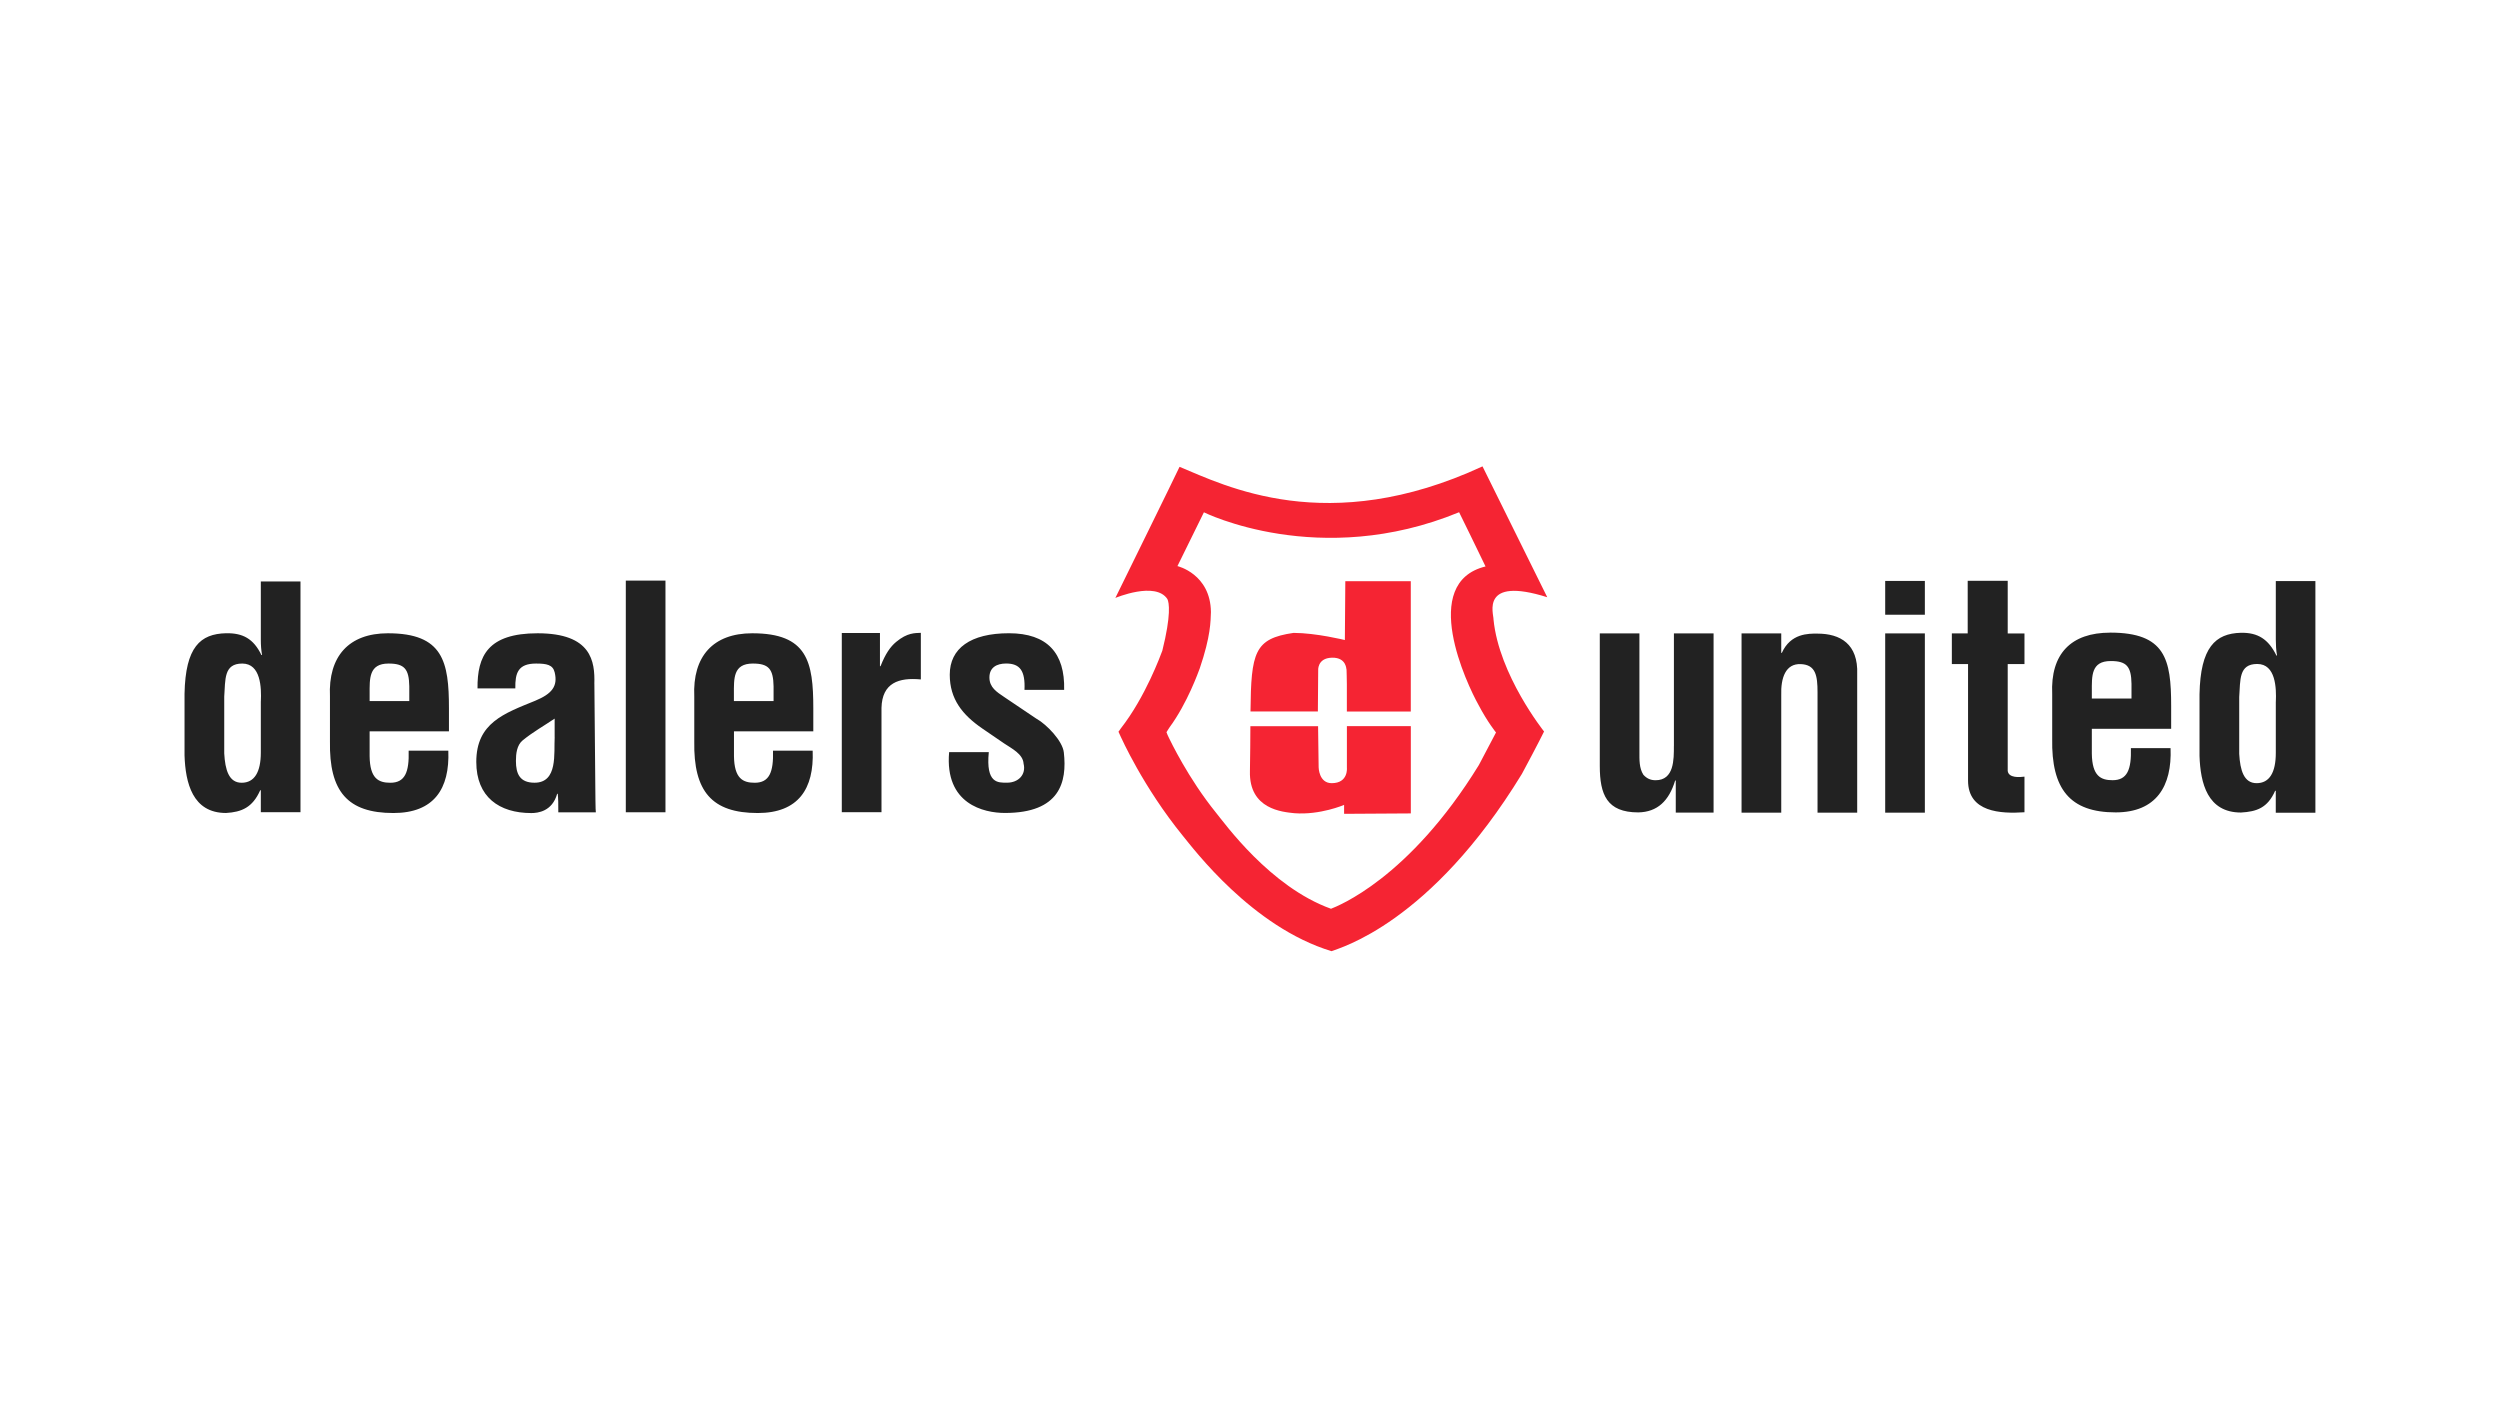
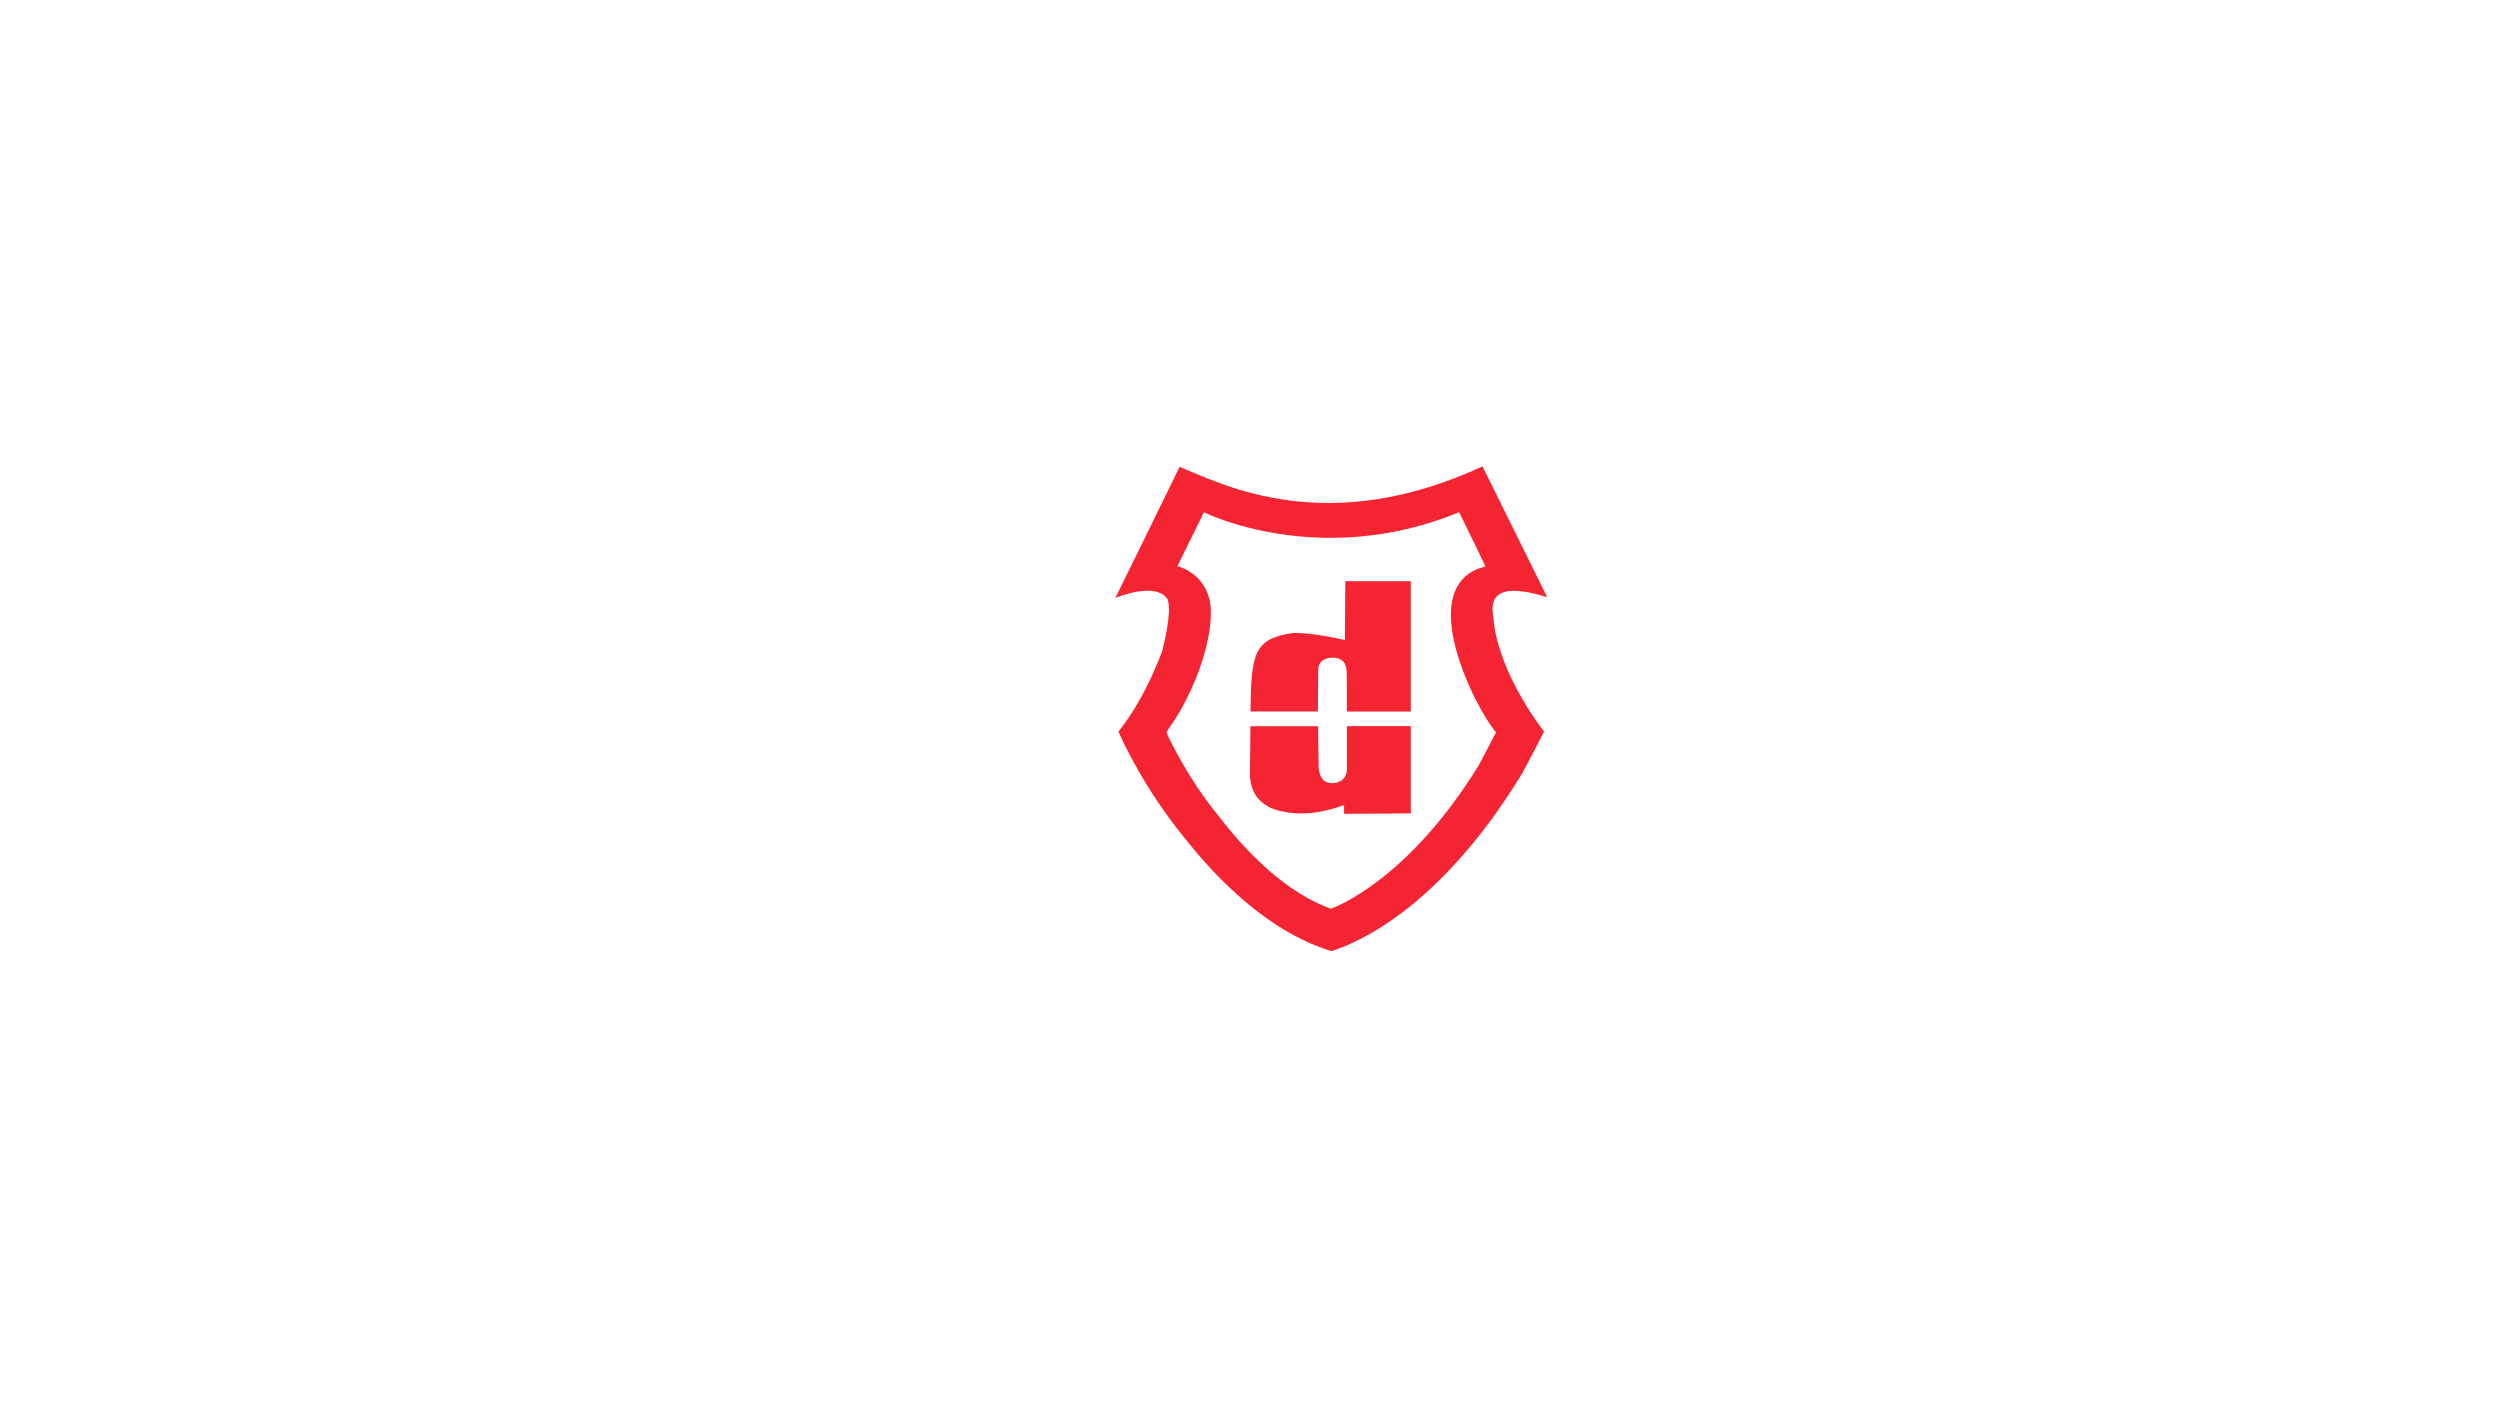
<svg xmlns="http://www.w3.org/2000/svg" id="Layer_1" data-name="Layer 1" viewBox="0 0 716 406">
  <defs>
    <style>
      .cls-1 {
        fill: #f52433;
      }

      .cls-1, .cls-2 {
        fill-rule: evenodd;
      }

      .cls-2 {
        fill: #222;
      }
    </style>
  </defs>
  <g id="D_copy" data-name="D copy">
    <path class="cls-1" d="M385.75,219.85s.49,4.45-4.35,4.45c-3.68,0-3.74-4.52-3.74-4.52l-.16-11.8h-19.39c-.02,3.73-.04,8-.13,12.88-.29,10.98,9.4,11.68,12.71,12.04,7.41.58,14.26-2.38,14.26-2.38v2.56l19.11-.12v-24.99s-18.31,0-18.31,0v11.87ZM385.18,183.31s-8.28-2.05-14.71-2.05c-11.22,1.63-12.16,5.55-12.33,22.51h19.3l.09-11.67s-.37-3.64,3.95-3.74c4.32-.1,4.08,3.61,4.14,3.27.06-.34.12,4.32.12,4.32v7.83h18.31v-37.32s-18.75,0-18.75,0l-.13,16.86ZM443.14,171.06l-18.55-37.49c-44.44,20.6-73.93,5.42-86.77.13-.29.76-18.38,37.55-18.38,37.55,0,0,11.5-4.85,14.9.32.5,1.01,1.11,4.54-1.45,14.79-.47,1.22-4.79,13.2-11.93,22.32-.17.25-.57.86-.63.88.03.08.49,1.14.63,1.39.14.25,6.35,14.34,17.81,28.43,3.05,3.7,19.8,26.12,42.58,33.04,2.28-.93,28.29-7.83,54.52-50.77,4.62-8.58,6.35-12.15,6.35-12.15,0,0-12.92-16.16-14.48-32.1.08-1.52-3.92-12.45,15.4-6.35ZM423.56,219.09c-20.08,32.67-40.59,40.46-42.36,41.18-17.48-6.29-30.54-24.61-32.91-27.48-8.06-9.96-13.14-20.74-13.51-21.47-.14-.19-.65-1.45-.7-1.62.13-.13.7-1.21.88-1.39,5.14-6.99,8.27-15.91,8.64-16.86,3.19-9.36,3.11-13.57,3.21-16.16-.12-10.94-9.59-13.16-9.59-13.16l7.58-15.41s33.03,16.48,73.09-.02c1.71,3.42,4.3,8.81,7.57,15.53-19.11,4.67-5.33,33.74-2.02,39.64,2.6,4.96,5.02,7.91,5.02,7.91,0,0-.76,1.5-4.9,9.31Z" />
  </g>
  <g id="Dealers_United" data-name="Dealers United">
-     <path class="cls-2" d="M575,166.35h-11.45v15.06h-4.54v8.77h4.64v33.38c0,9.09,9.37,9.53,16.16,9.07v-10.2c-1.4.18-4.54.44-4.8-1.64v-30.6h4.8v-8.77h-4.8v-15.06ZM111.1,181.37c-11.18,0-17.13,6.59-16.6,18.12v12.82c-.26,14.39,5.07,20.54,18.17,20.54,11.62,0,16.16-6.93,15.73-17.85h-11.36c.18,6.15-1.05,9.18-5.24,9.18-3.41,0-5.86-1.21-5.94-7.62v-7.11h22.72v-6.58c0-13.35-1.66-21.5-17.47-21.5ZM117.22,200.78h-11.36v-1.99c0-4.42-.26-8.75,5.42-8.75,4.55,0,5.85,1.56,5.94,6.5v4.25ZM170.22,195.84c.18-6.41-.78-14.47-16.25-14.47-14.24,0-17.3,6.5-17.21,15.78h10.83c-.08-4.42.79-7.11,5.94-7.11,3.06,0,4.81.35,5.33,2.52.96,3.98-.79,6.15-5.59,8.14-8.91,3.64-16.86,6.33-16.86,17.51,0,10.05,6.57,14.65,15.75,14.65,1.92,0,6-.48,7.41-5.51h.17c.12.77.2,3.54.16,5.3h10.75c-.1-.03-.15-6.62-.15-7.12l-.27-29.67ZM158.86,211.09c-.26,4.68.96,13.08-5.77,13.08-4.19,0-5.33-2.51-5.33-6.23,0-2.08.26-4.51,1.92-5.89,2.97-2.43,6.38-4.34,9.17-6.24v5.28ZM74.7,183.27c0,1.47.09,2.86.35,4.33h-.18c-2.27-4.68-5.33-6.33-10.14-6.24-7.34.18-11.62,3.9-11.88,17.34v17.67c.26,7.8,2.27,16.47,11.88,16.47,4.46-.26,7.6-1.56,9.79-6.5h.18v6.28h11.36v-66.08h-11.36v16.73ZM74.7,200.87v14.64c0,5.63-1.83,8.67-5.5,8.67s-4.72-3.72-4.98-8.4v-16.29c.35-4.86-.17-9.45,5.16-9.45s5.51,6.93,5.33,10.83ZM539.92,176.06h11.36v-9.68h-11.36v9.68ZM651.79,166.41v16.73c0,1.47.08,3.13.35,4.6h-.18c-2.27-4.68-5.33-6.6-10.14-6.51-7.34.18-11.62,4.17-11.88,17.6v17.68c.26,7.8,2.27,16.2,11.88,16.2,4.46-.26,7.61-1.29,9.78-6.23h.18v6.29h11.35v-66.36h-11.35ZM651.79,201v14.64c0,5.64-1.84,8.66-5.5,8.66s-4.72-3.72-4.98-8.4v-16.29c.35-4.86-.17-9.45,5.16-9.45s5.5,6.93,5.33,10.83ZM179.23,232.63h11.36v-66.35h-11.36v66.35ZM215.44,181.37c-11.18,0-17.13,6.59-16.6,18.12v12.82c-.26,14.39,5.07,20.54,18.18,20.54,11.62,0,16.16-6.93,15.73-17.85h-11.36c.17,6.15-1.05,9.18-5.24,9.18-3.4,0-5.85-1.21-5.94-7.62v-7.11h22.72v-6.58c0-13.35-1.66-21.5-17.47-21.5ZM221.55,200.78h-11.36v-1.99c0-4.42-.26-8.75,5.42-8.75,4.54,0,5.85,1.56,5.94,6.5v4.25ZM479.4,213.67c0,3.81.09,9.79-5.24,9.79-1.48,0-2.53-.52-3.49-1.56-1.23-1.91-1.14-4.33-1.14-6.5v-34h-11.35v37.98c0,8.15,2.01,13.29,11.01,13.29,5.5-.09,8.82-3.32,10.57-9.12h.18v9.18h10.83v-51.33h-11.36v32.26ZM520.55,181.46c-2.62,0-7.69-.11-10.23,5.52h-.17v-5.57h-11.37v51.33h11.37v-33.53c-.18-5.2,1.31-9.19,5.59-9.01,4.28.17,4.8,3.29,4.8,8.06v34.48h11.36v-39.6c.34-8.75-4.9-11.67-11.36-11.67ZM296.91,205.89l-9.27-6.24c-2.18-1.47-4.27-2.77-4.27-5.63s2.09-3.99,4.8-3.99c3.94,0,5.5,2.08,5.24,7.54h11.36c.26-10.49-4.8-16.21-15.81-16.21s-16.95,4.34-16.95,11.87c0,7.02,3.67,11.53,9.35,15.43l6.2,4.24c2.18,1.47,5.42,3.03,5.59,5.8.79,3.13-1.48,5.46-4.72,5.46-2.62,0-6.12.26-5.24-8.75h-11.36c-1.31,14.9,9.96,17.42,15.99,17.42,15.73,0,17.83-8.84,16.86-17.34-.35-3.29-4.89-7.97-7.77-9.62ZM539.92,232.74h11.36v-51.33h-11.36v51.33ZM604.35,181.19c-11.19,0-17.13,6.05-16.6,17.57v12.82c-.27,14.39,5.07,21.09,18.17,21.09,11.62,0,16.17-7.48,15.73-18.4h-11.36c.17,6.16-1.05,9.18-5.25,9.18-3.4,0-5.85-1.21-5.94-7.62v-7.11h22.72v-6.59c0-13.34-1.66-20.95-17.47-20.95ZM610.46,200.06h-11.36v-1.99c0-4.42-.26-8.75,5.42-8.75,4.54,0,5.86,1.56,5.94,6.5v4.25ZM252.19,190.79h-.17v-9.49h-10.93v51.32h11.37v-29.88c.17-7.19,4.98-8.75,11.27-8.15v-13.35c-1.66.09-3.84-.09-7.07,2.6-1.67,1.39-3.06,3.38-4.46,6.93Z" />
-   </g>
+     </g>
</svg>